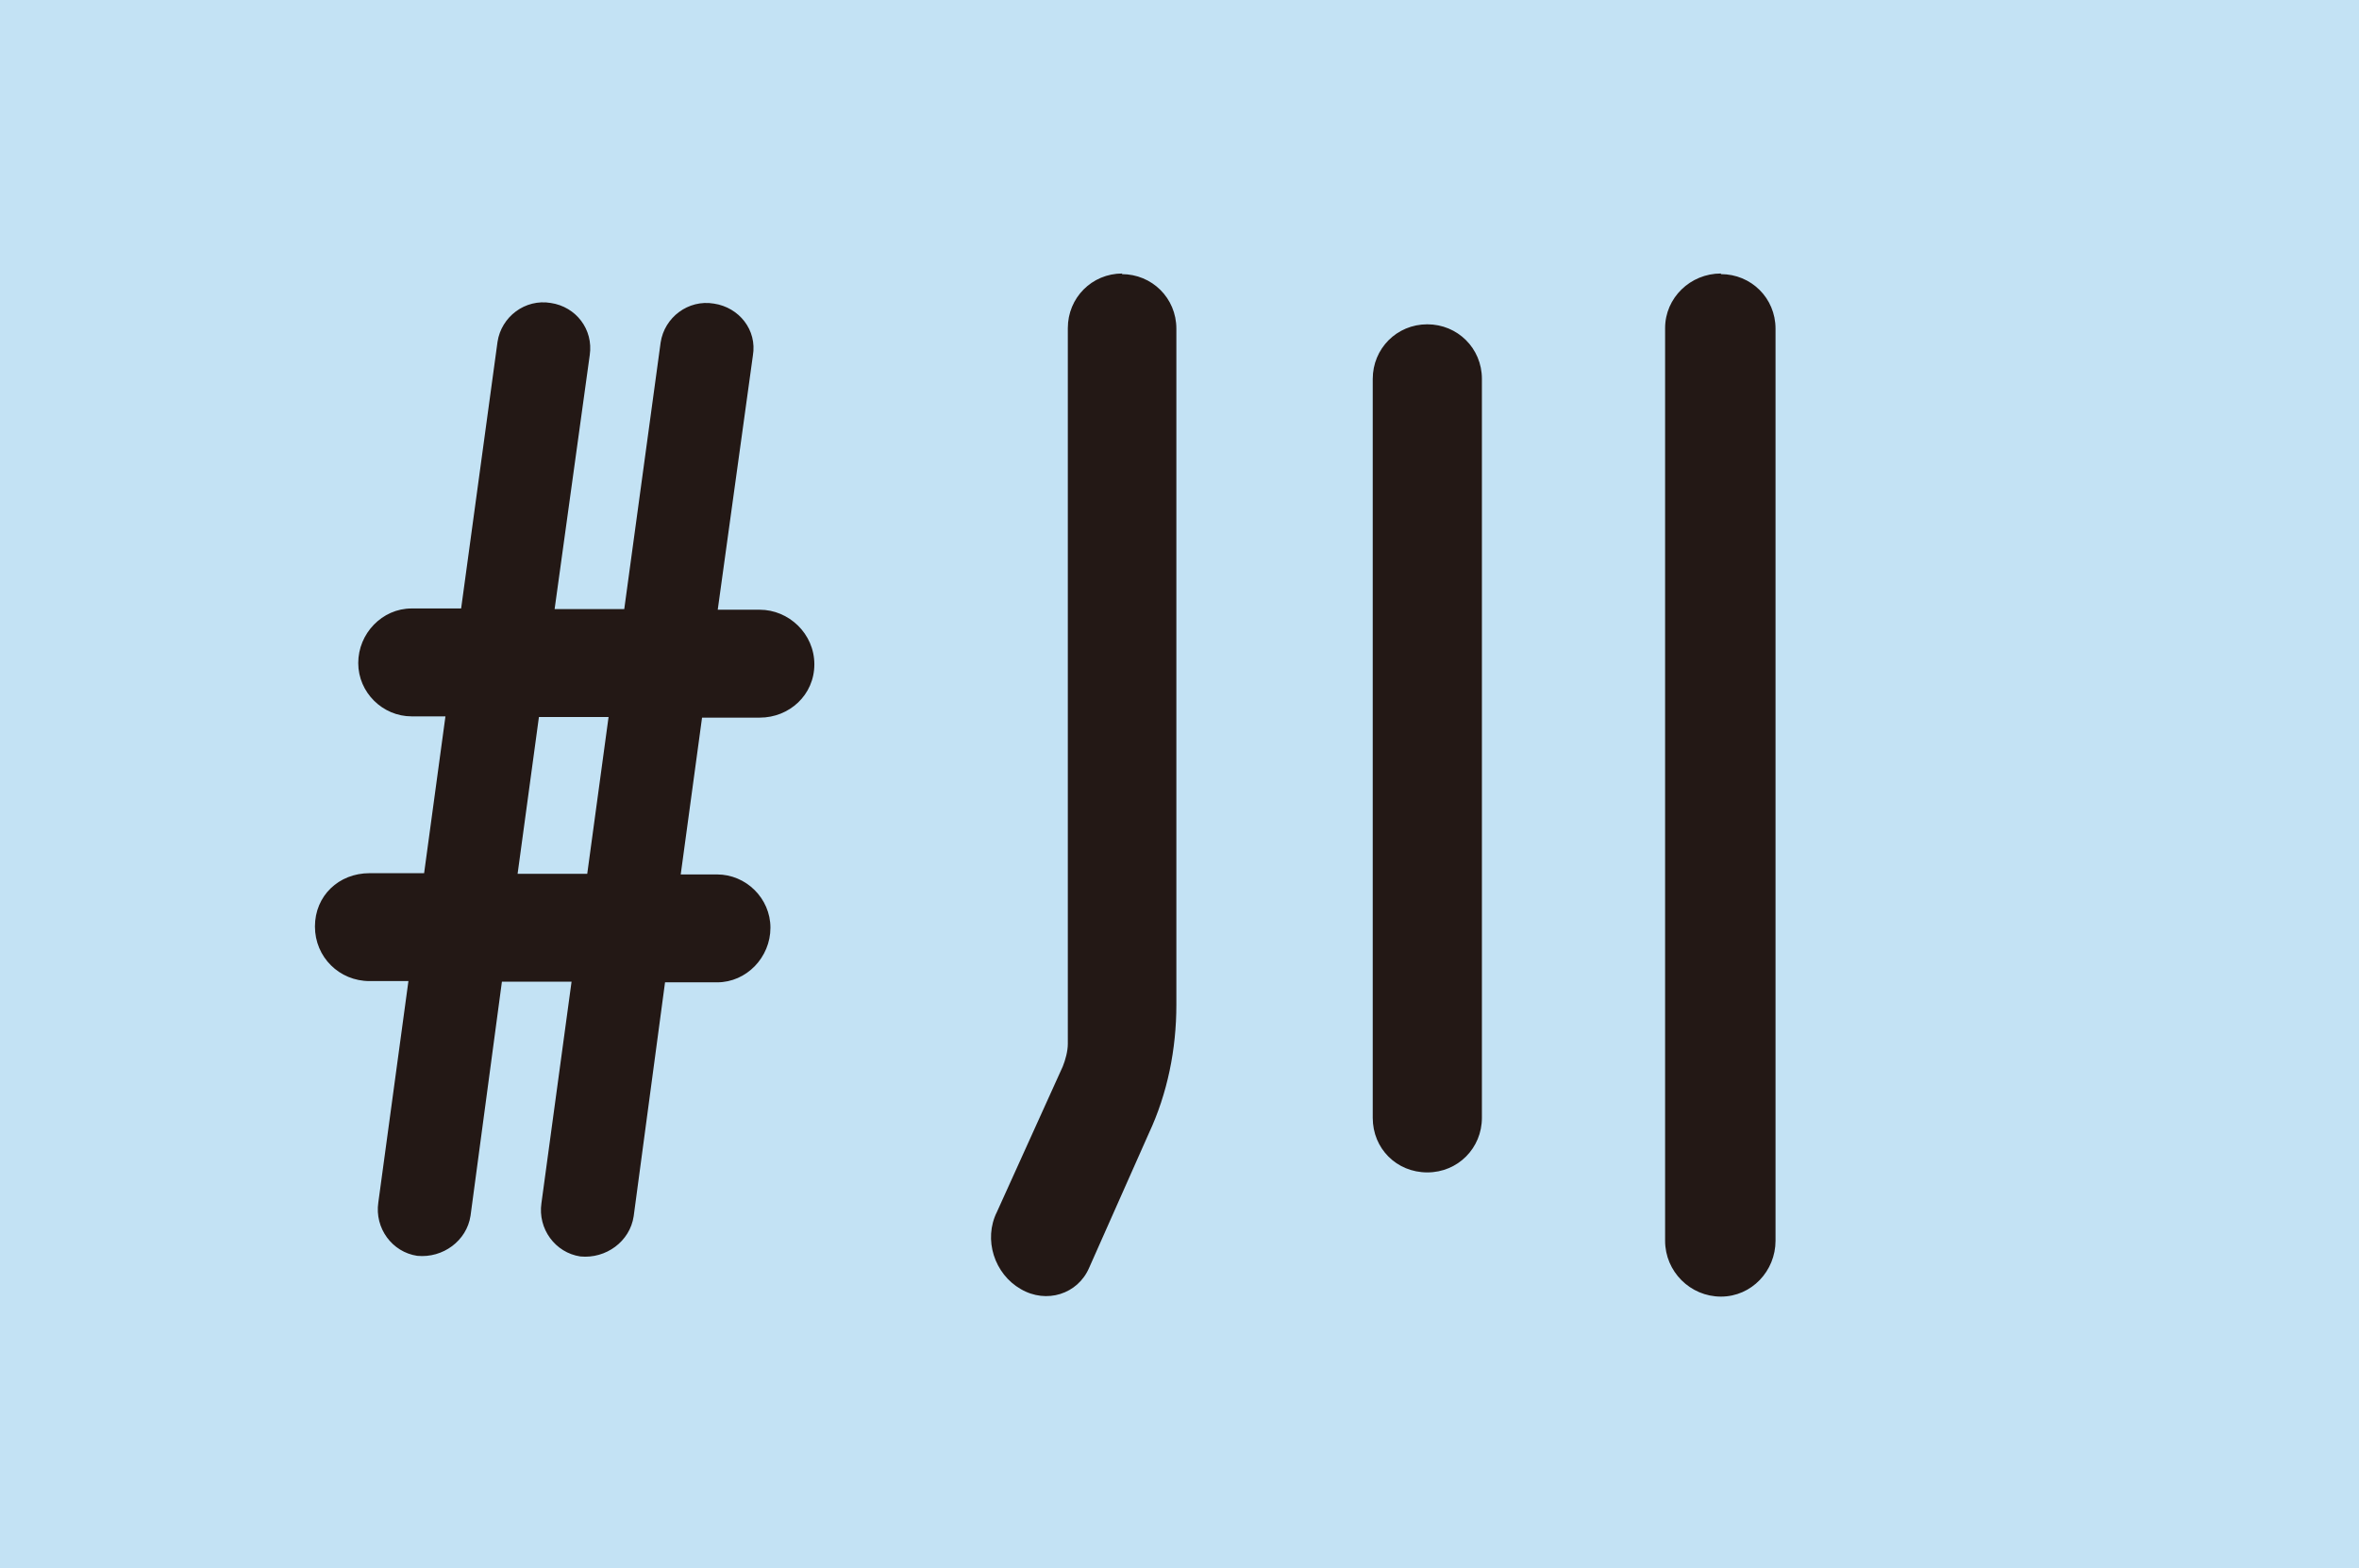
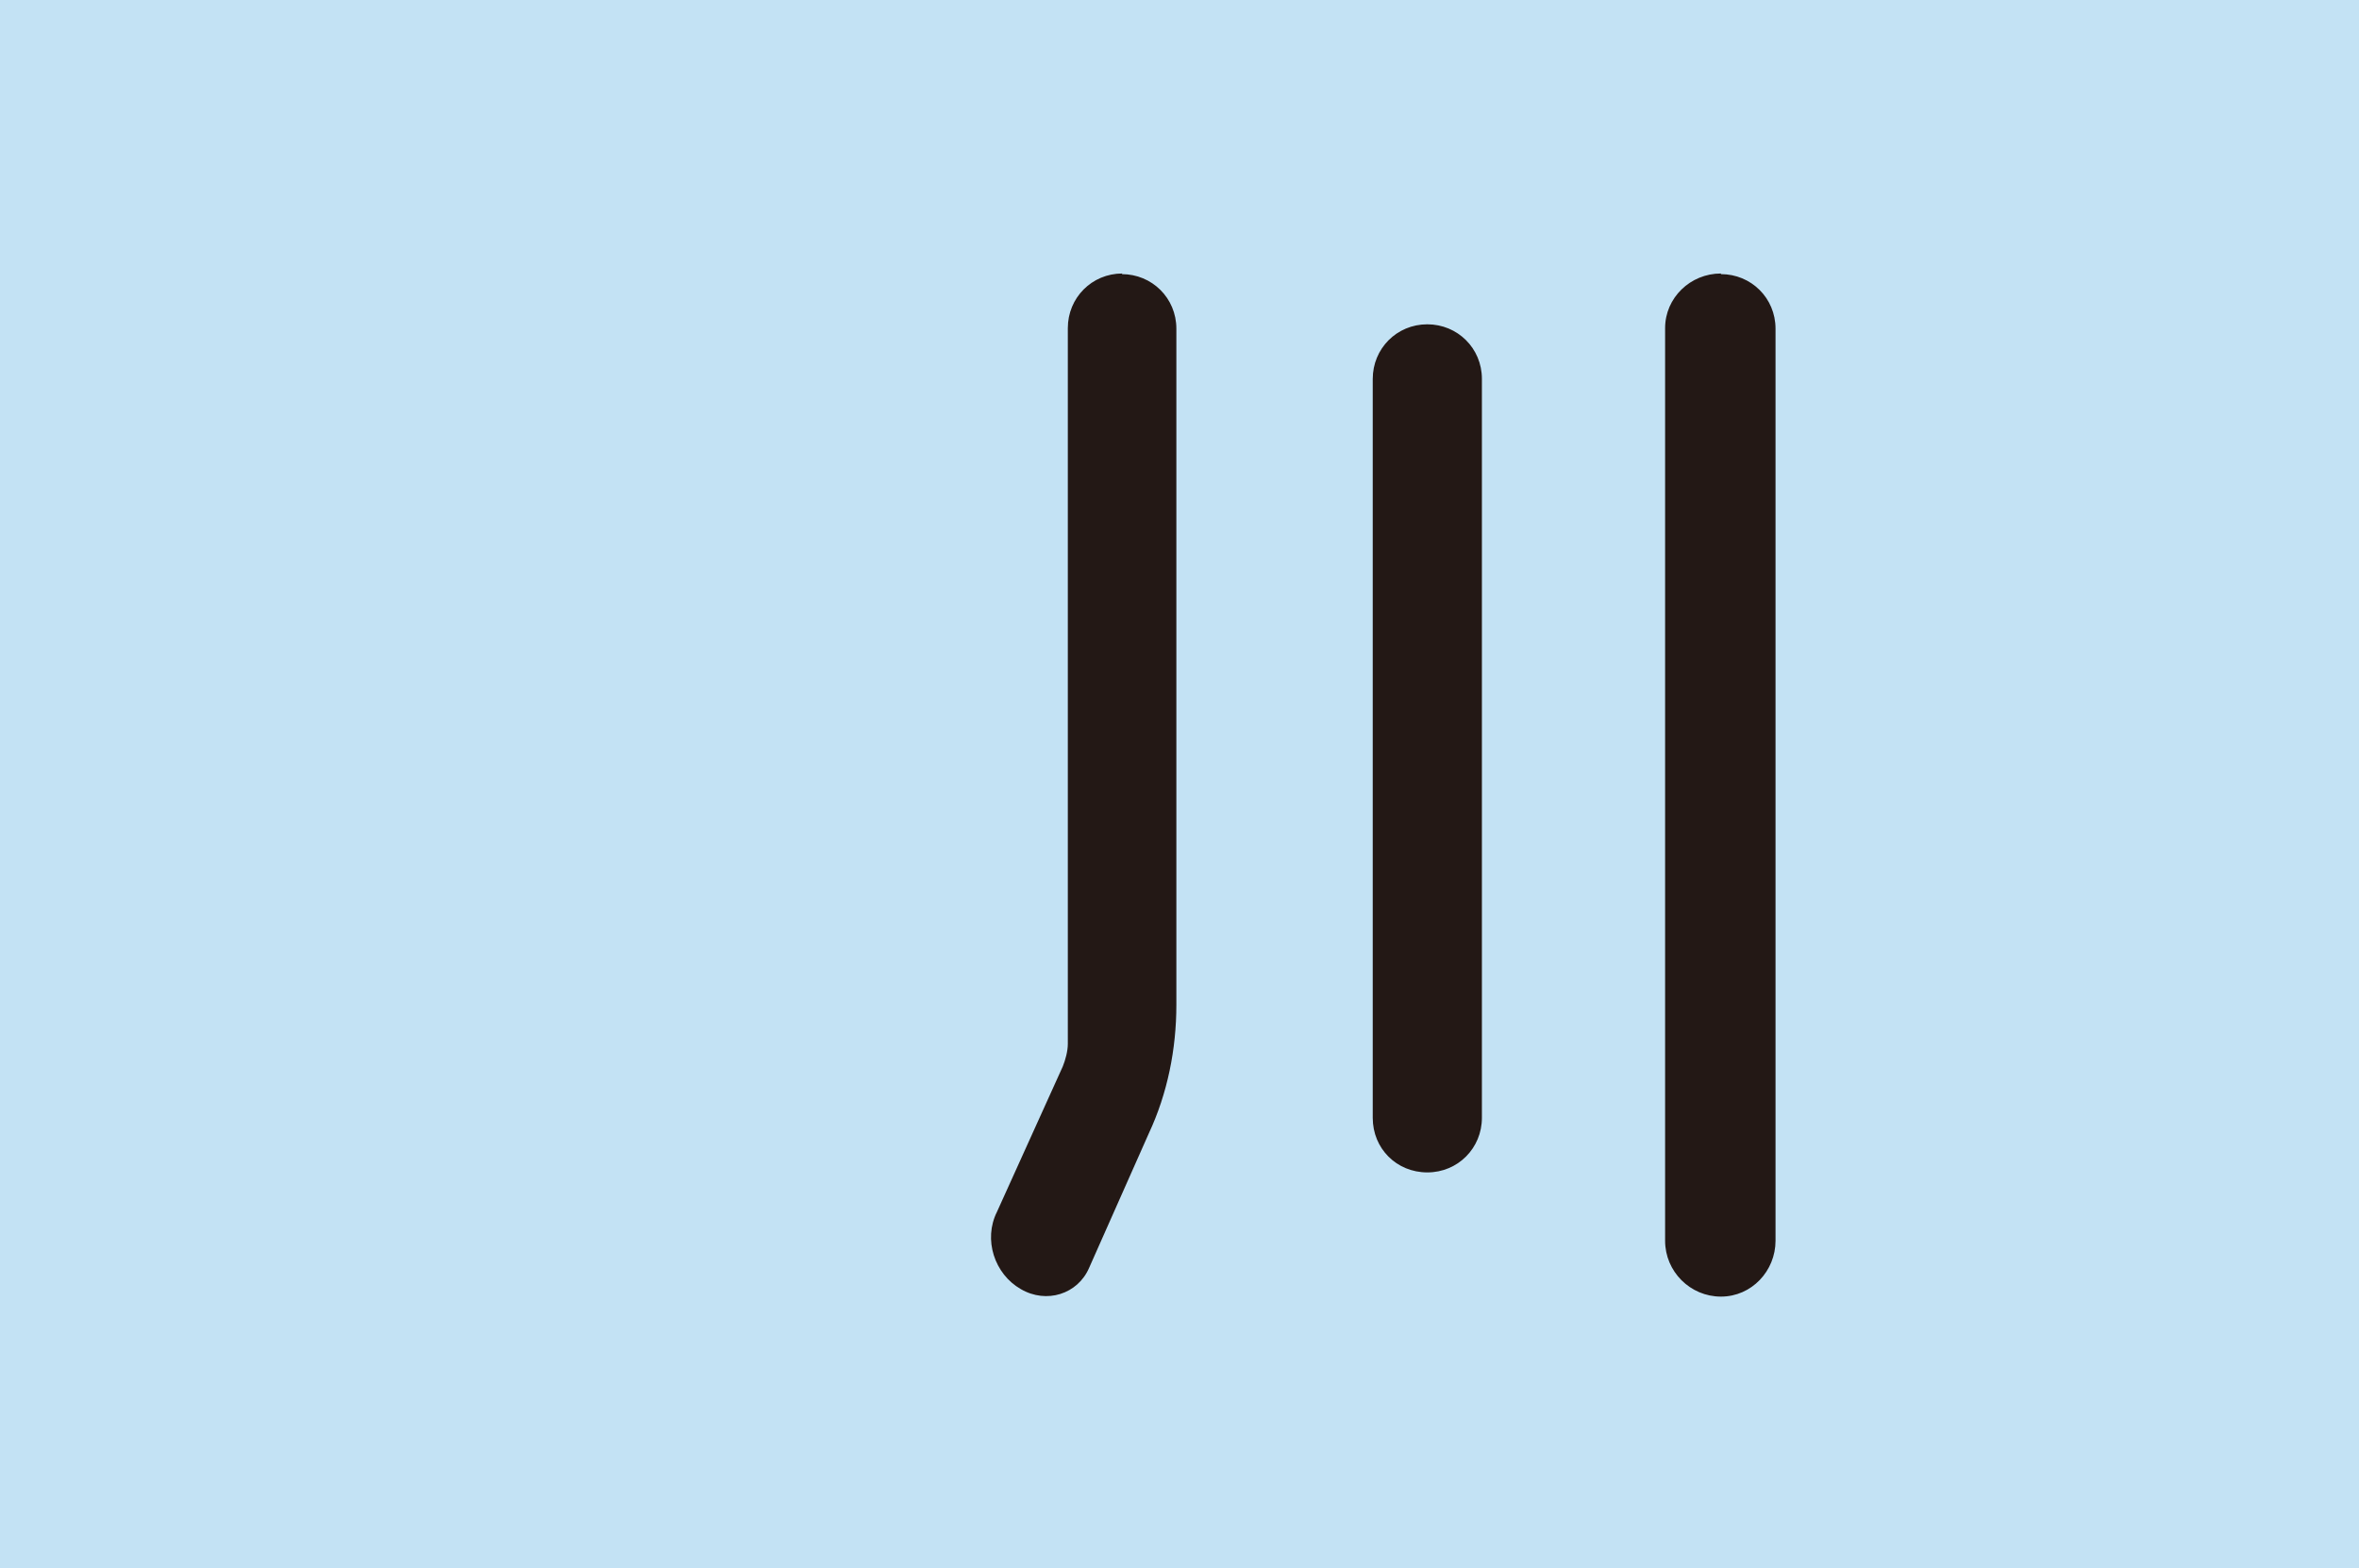
<svg xmlns="http://www.w3.org/2000/svg" id="_レイヤー_2" viewBox="0 0 37.6 25">
  <defs>
    <style>.cls-1{fill:#c3e2f4;}.cls-2{fill:#231815;}</style>
  </defs>
  <g id="_テキスト">
    <rect class="cls-1" width="37.6" height="25" />
-     <path class="cls-2" d="M12.1,11.44h-.91l-.34,2.5h.58c.46,0,.85.38.85.85s-.38.87-.85.87h-.83l-.5,3.73c-.06.4-.44.68-.85.64-.4-.06-.68-.44-.62-.85l.48-3.53h-1.11l-.5,3.73c-.06.4-.44.68-.85.64-.4-.06-.68-.44-.62-.85l.48-3.53h-.62c-.48,0-.87-.38-.87-.87s.38-.85.87-.85h.87l.34-2.5h-.54c-.46,0-.85-.38-.85-.85s.38-.87.85-.87h.79l.58-4.25c.06-.4.44-.69.85-.62.4.06.68.42.62.83l-.56,4.05h1.11l.58-4.25c.06-.4.44-.69.85-.62.4.06.69.42.62.83l-.56,4.05h.67c.46,0,.87.38.87.87s-.4.85-.87.85ZM9.36,13.93l.34-2.5h-1.11l-.34,2.5h1.11Z" />
    <path class="cls-2" d="M17.88,4.37c.48,0,.87.38.87.87v10.78c0,.7-.14,1.41-.44,2.05l-.95,2.14c-.18.42-.68.58-1.09.34-.42-.24-.6-.79-.38-1.23l1.05-2.32c.04-.1.08-.24.08-.36V5.23c0-.48.38-.87.87-.87ZM22.75,5.17c.48,0,.87.38.87.87v11.78c0,.48-.38.87-.87.87s-.87-.38-.87-.87V6.04c0-.48.38-.87.87-.87ZM27.43,4.37c.48,0,.87.38.87.87v14.54c0,.48-.38.89-.87.89s-.89-.4-.89-.89V5.23c0-.48.4-.87.89-.87Z" />
  </g>
</svg>